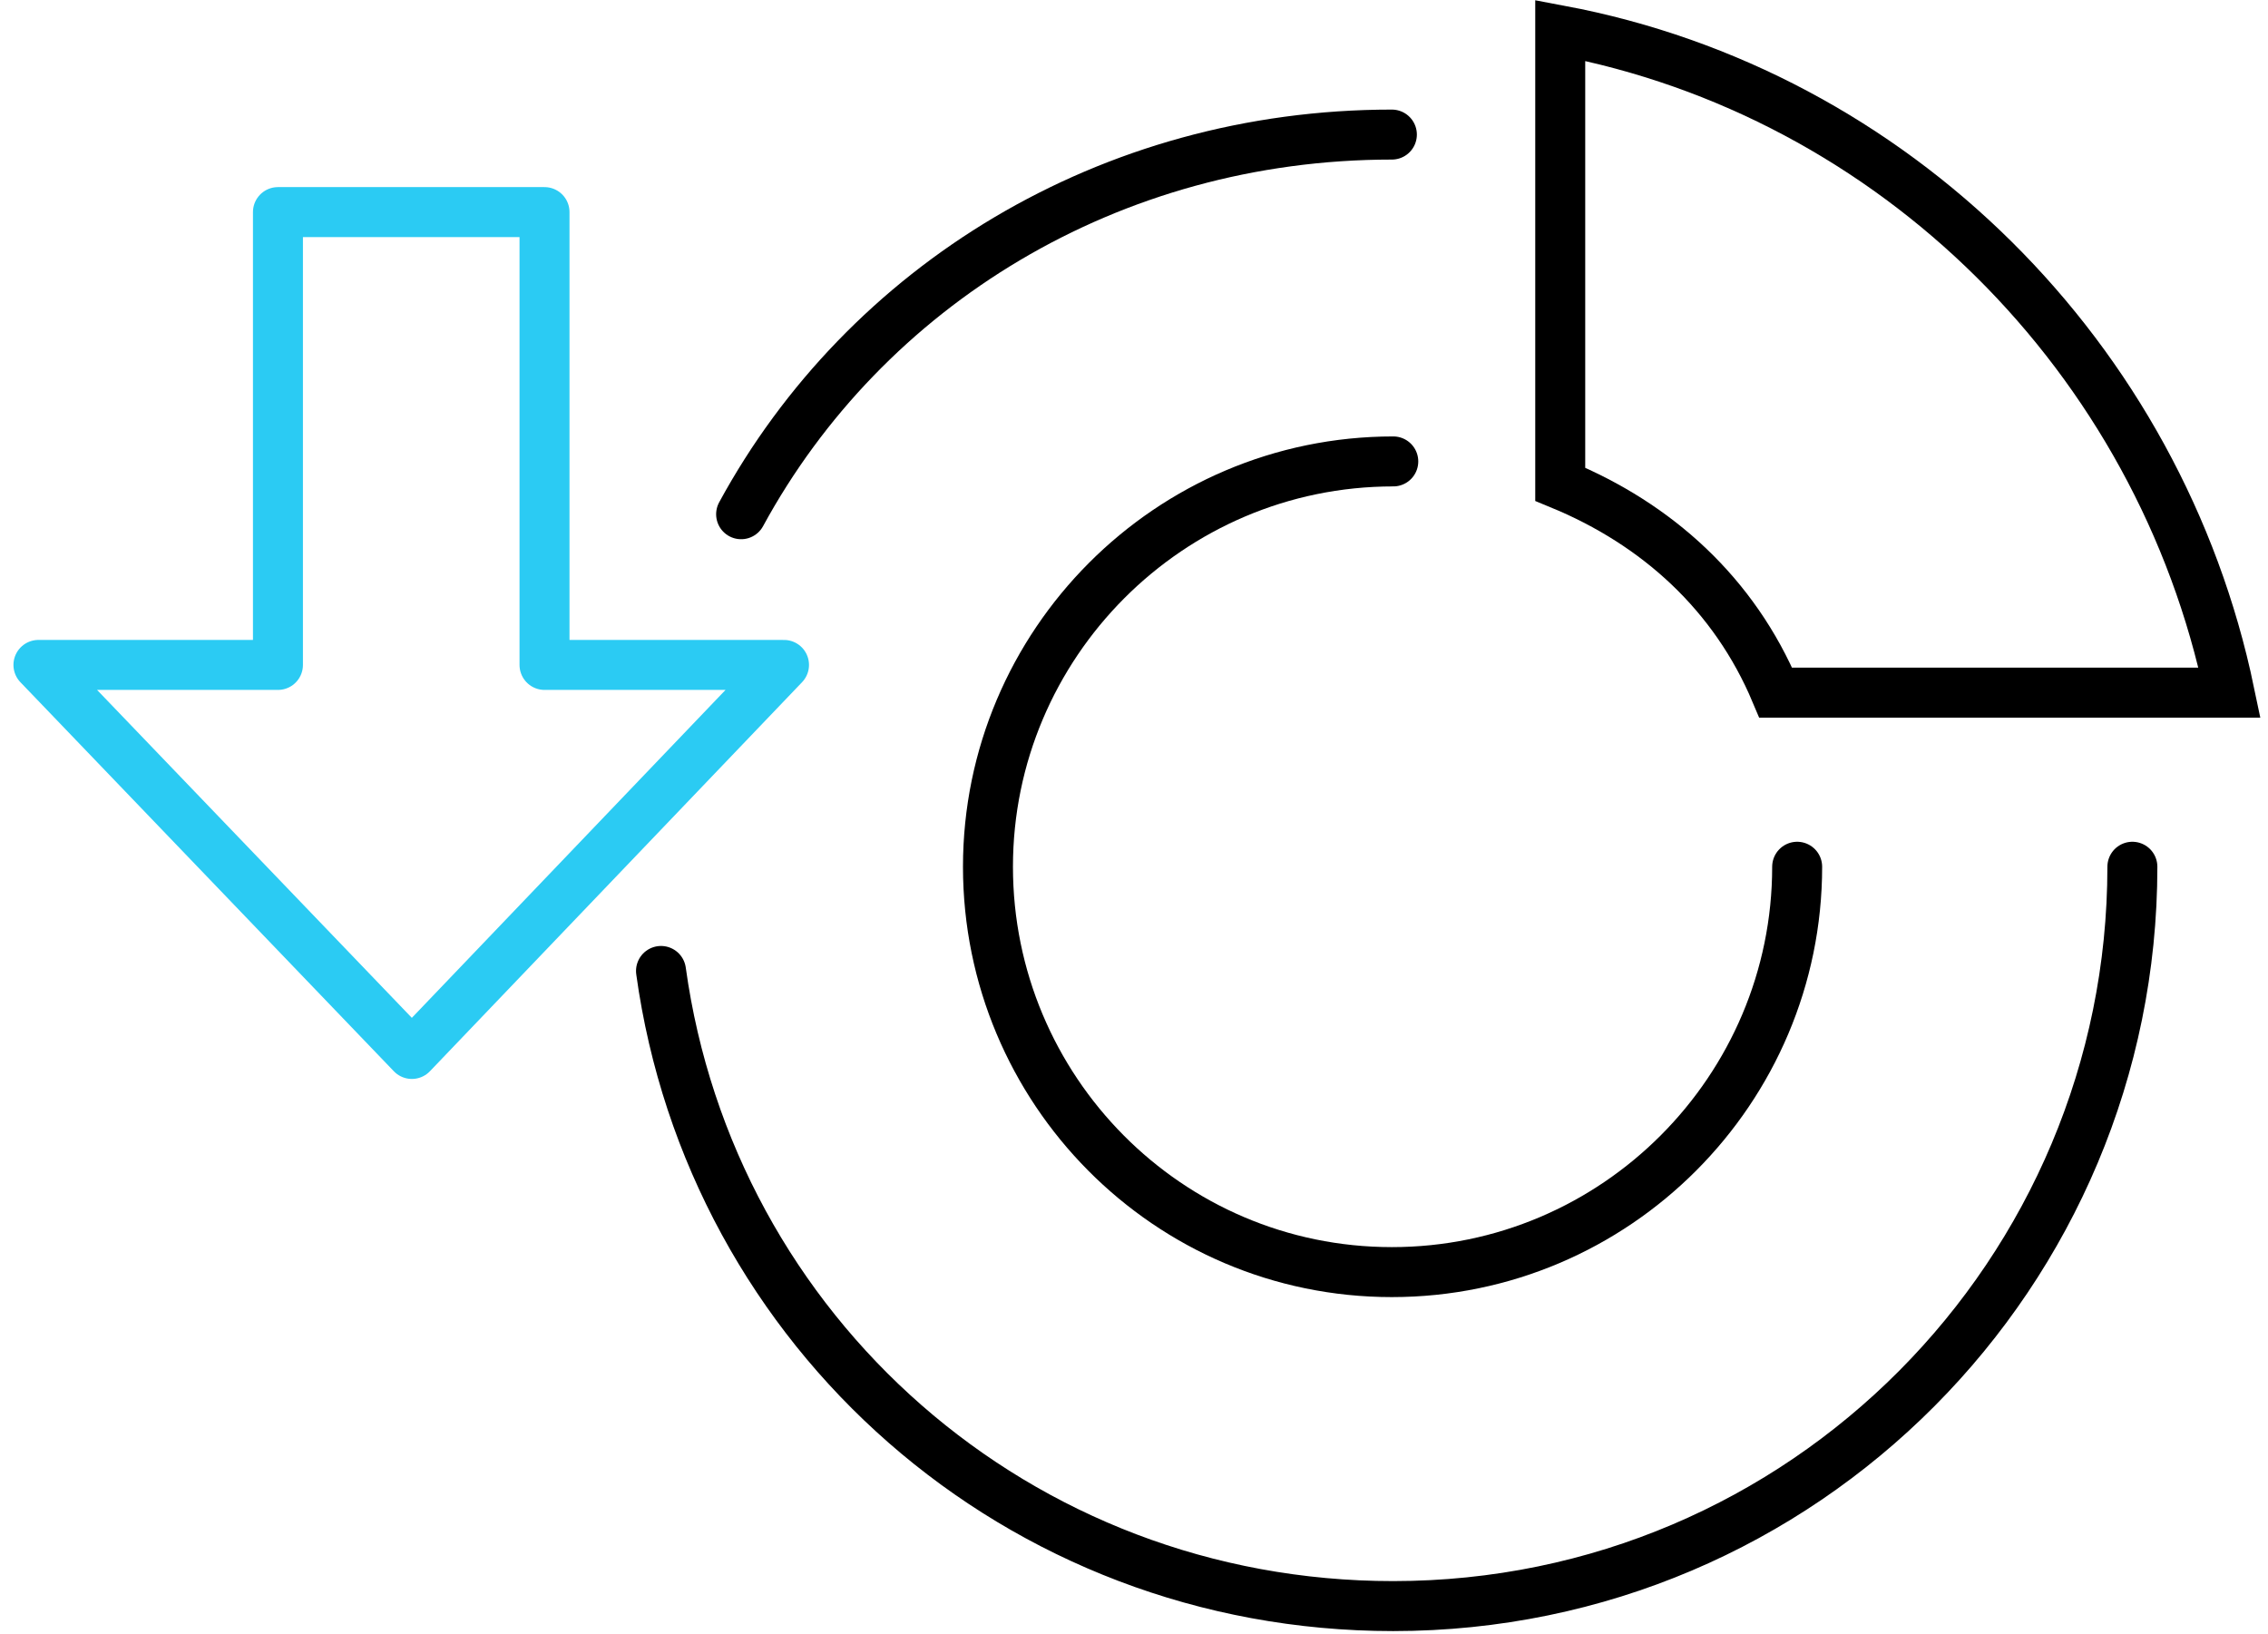
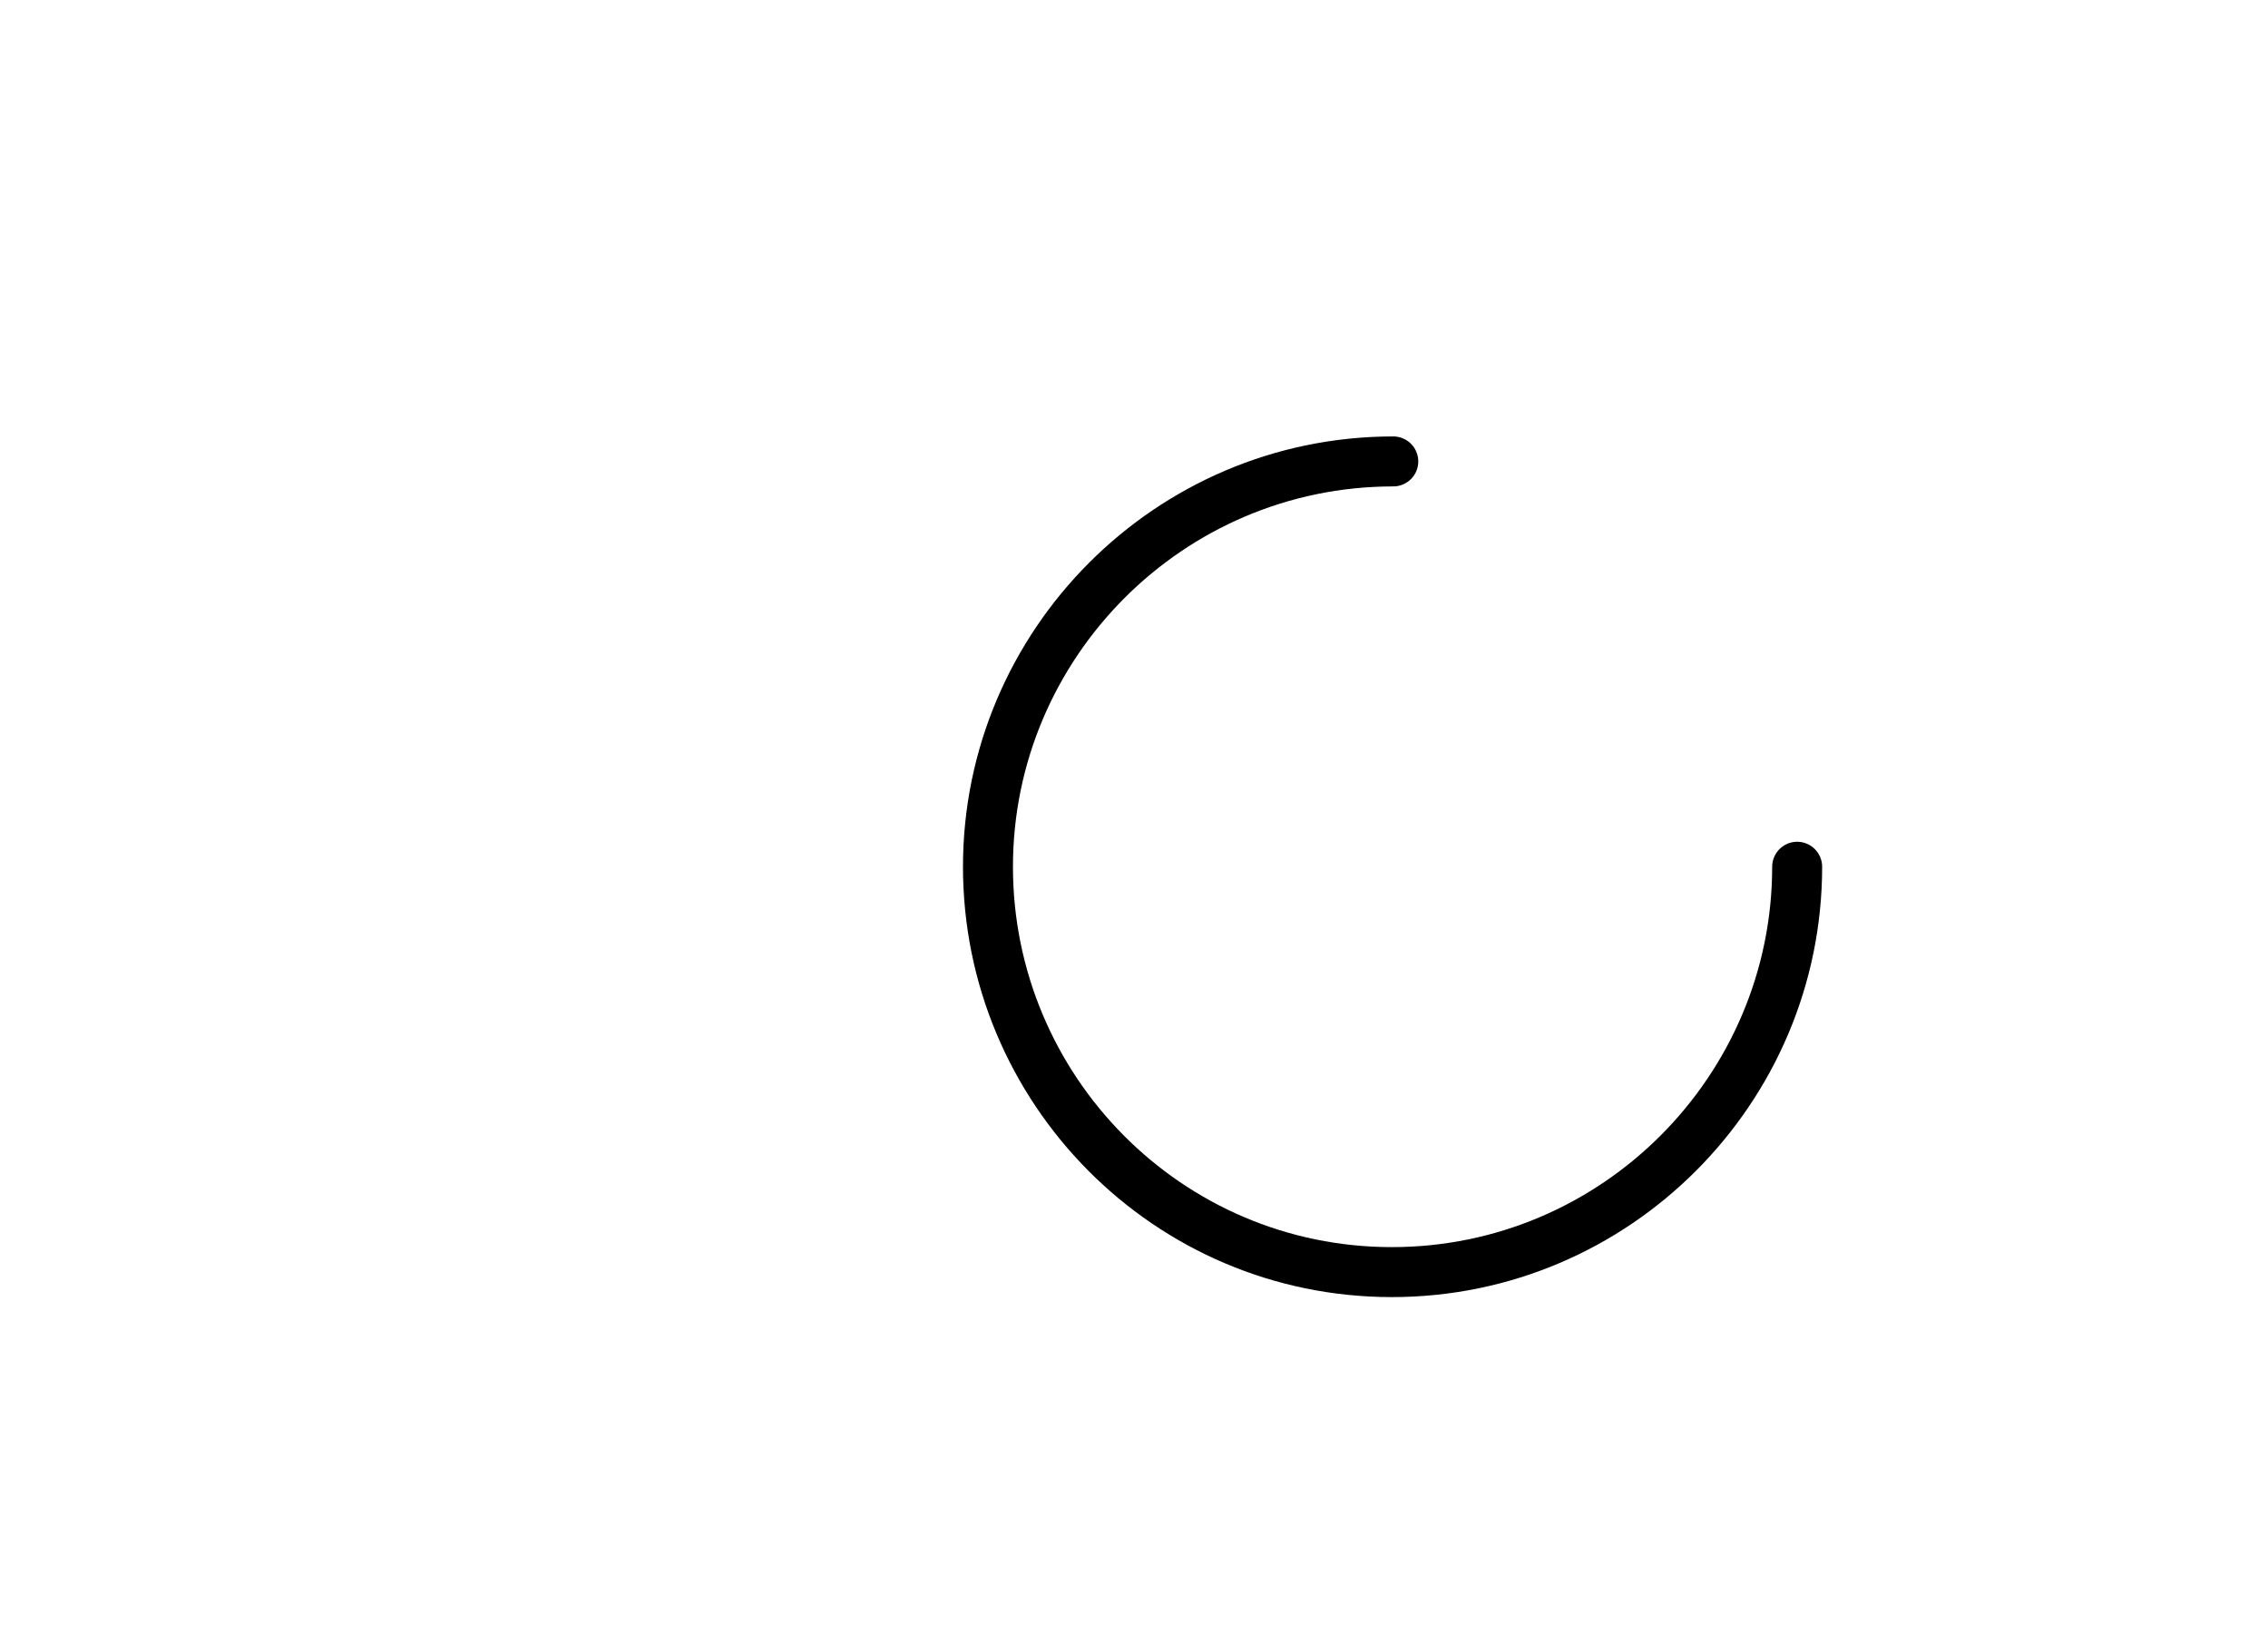
<svg xmlns="http://www.w3.org/2000/svg" width="118" height="85" viewBox="0 0 118 85" fill="none">
-   <path d="M28.33 34.592V11.034H14.461V34.592H2L21.429 54.831L40.791 34.592H28.33Z" stroke="#2BCBF3" stroke-width="2.6" stroke-miterlimit="10" stroke-linecap="round" stroke-linejoin="round" />
-   <path d="M38.559 26.752C45.019 14.872 57.715 7.001 72.417 7.001" stroke="black" stroke-width="2.6" stroke-miterlimit="10" stroke-linecap="round" />
-   <path d="M110.944 45.092C110.944 66.18 93.866 83.555 72.482 83.555C52.954 83.555 36.989 69.298 34.391 50.513" stroke="black" stroke-width="2.6" stroke-miterlimit="10" stroke-linecap="round" />
-   <path d="M92.388 36.034H116C112.362 18.584 98.551 4.848 81.176 1.581V25.193C86.225 27.272 90.234 30.91 92.388 36.034Z" stroke="black" stroke-width="2.6" stroke-miterlimit="10" stroke-linecap="round" />
  <path d="M93.503 45.092C93.503 56.676 84.073 66.18 72.416 66.18C60.758 66.18 51.402 56.676 51.402 45.092C51.402 33.509 60.832 24.005 72.49 24.005" stroke="black" stroke-width="2.6" stroke-miterlimit="10" stroke-linecap="round" />
</svg>